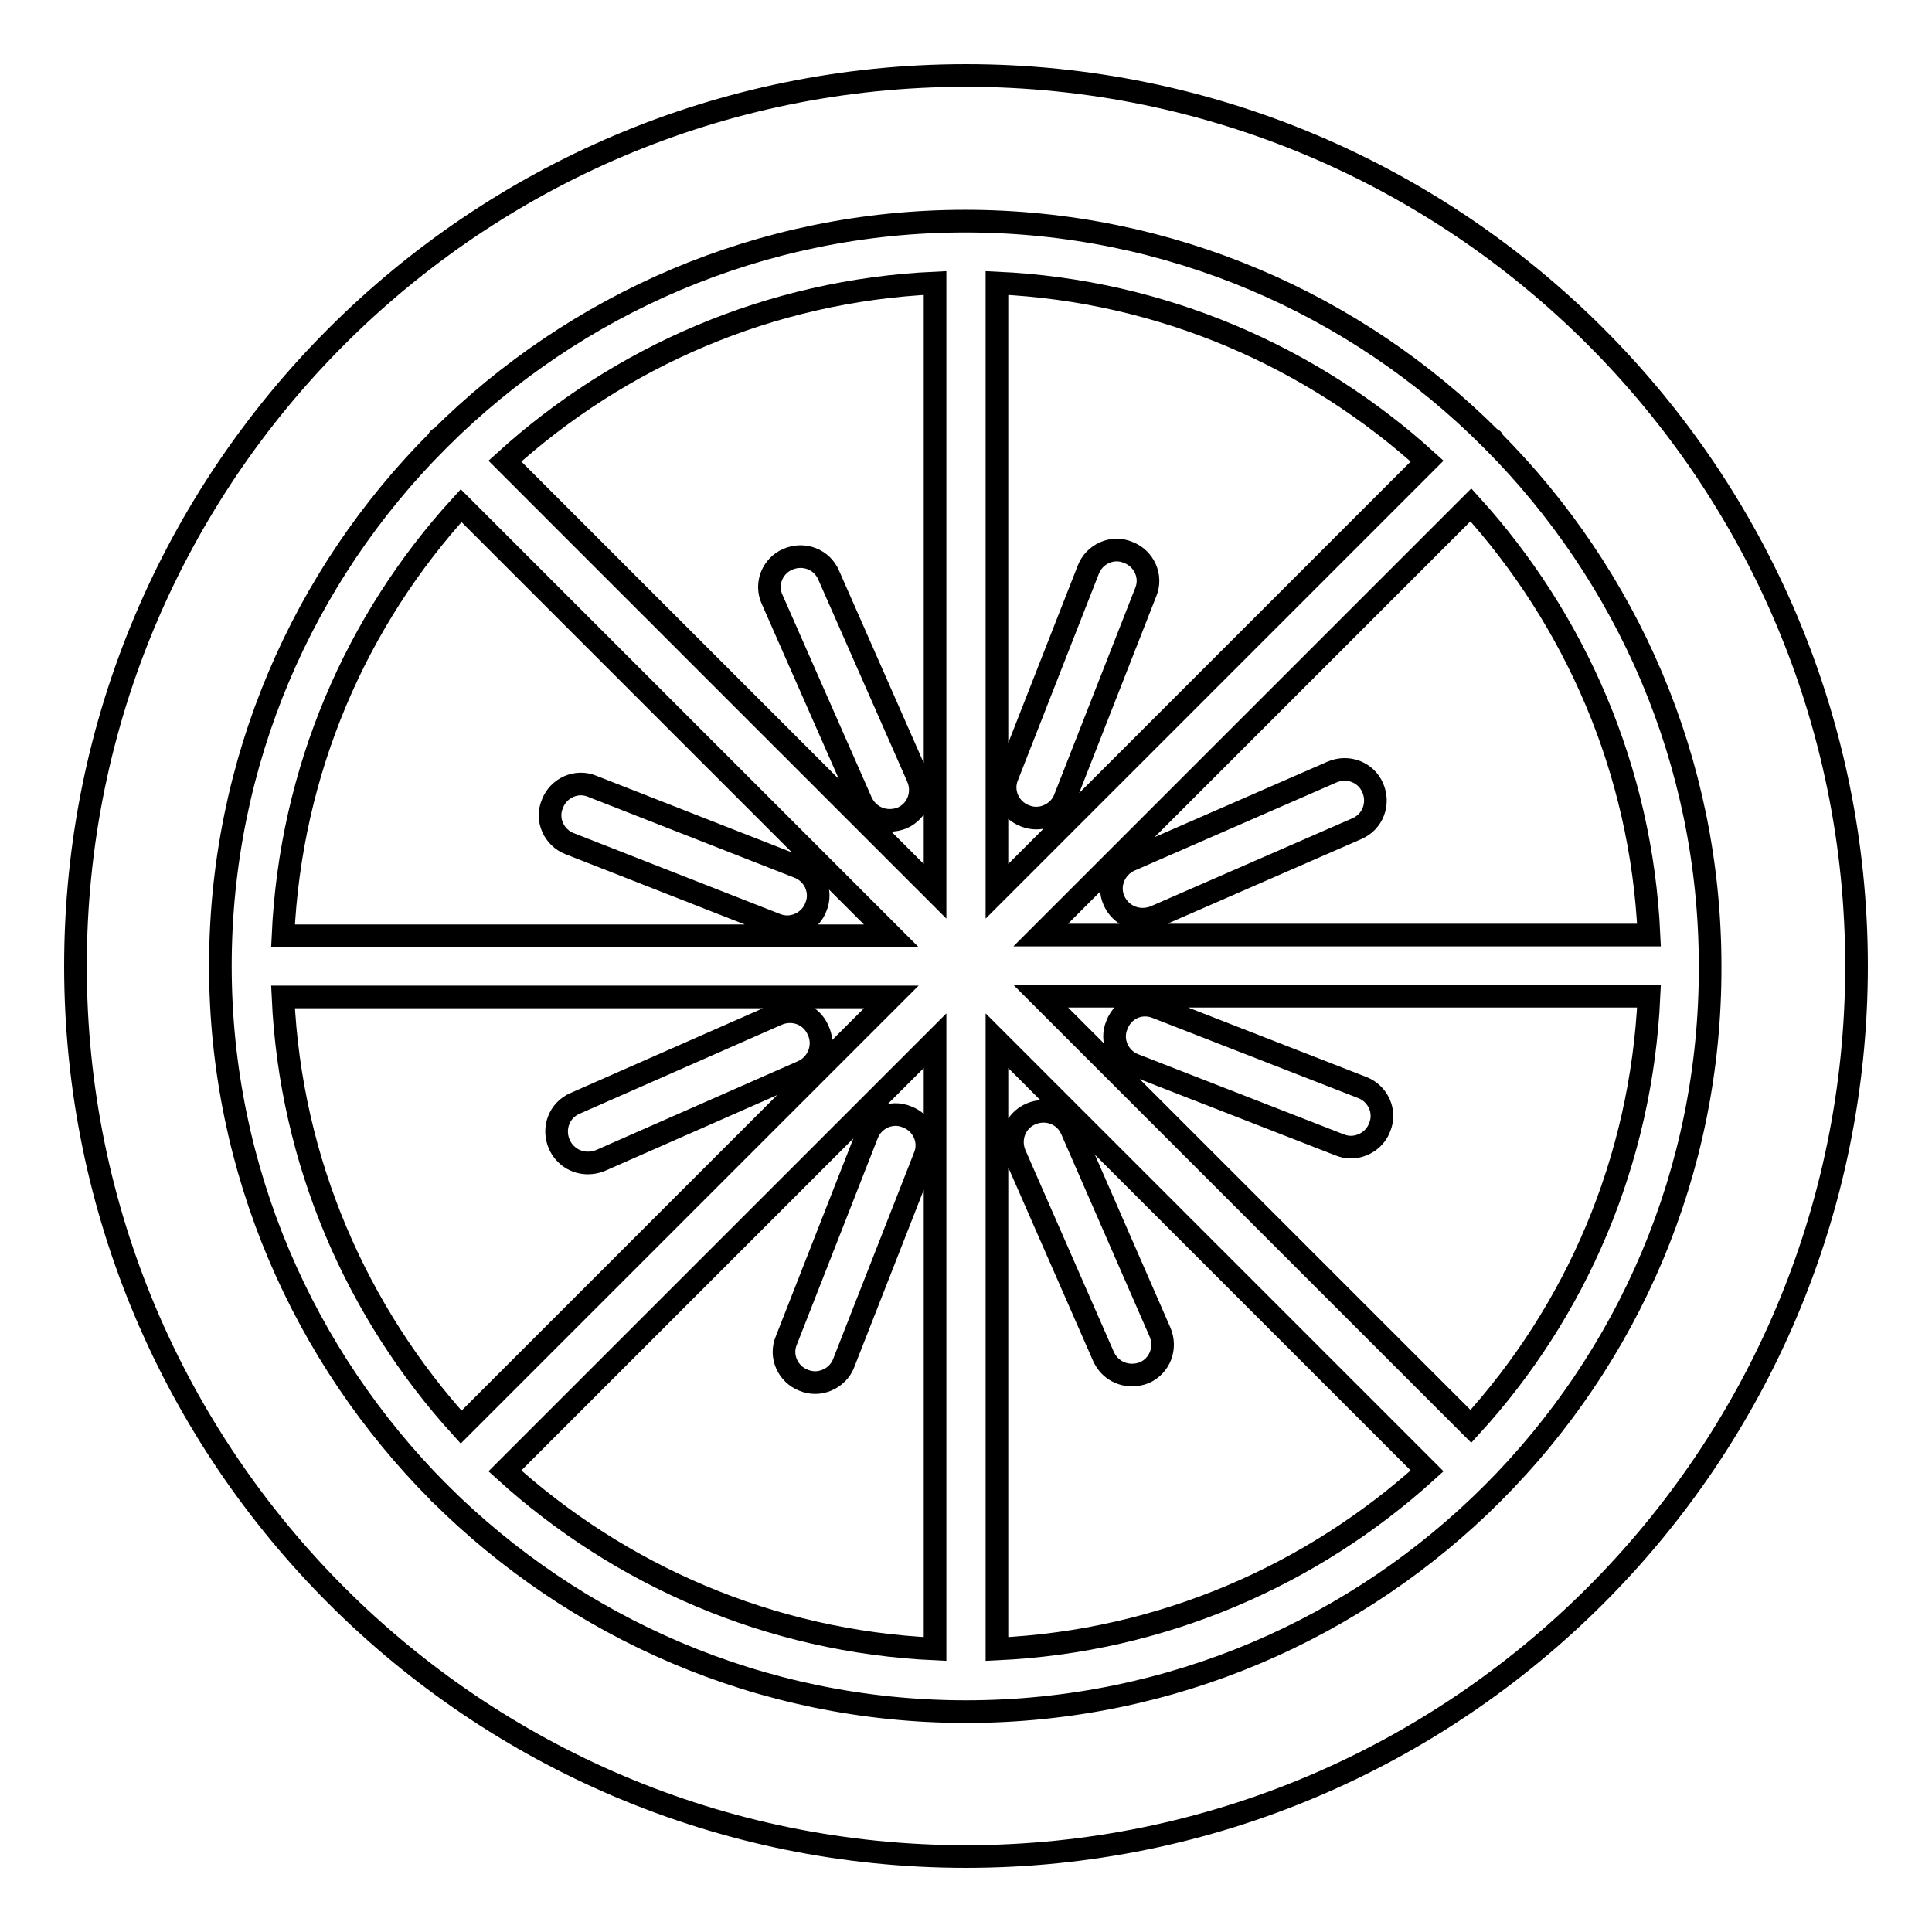
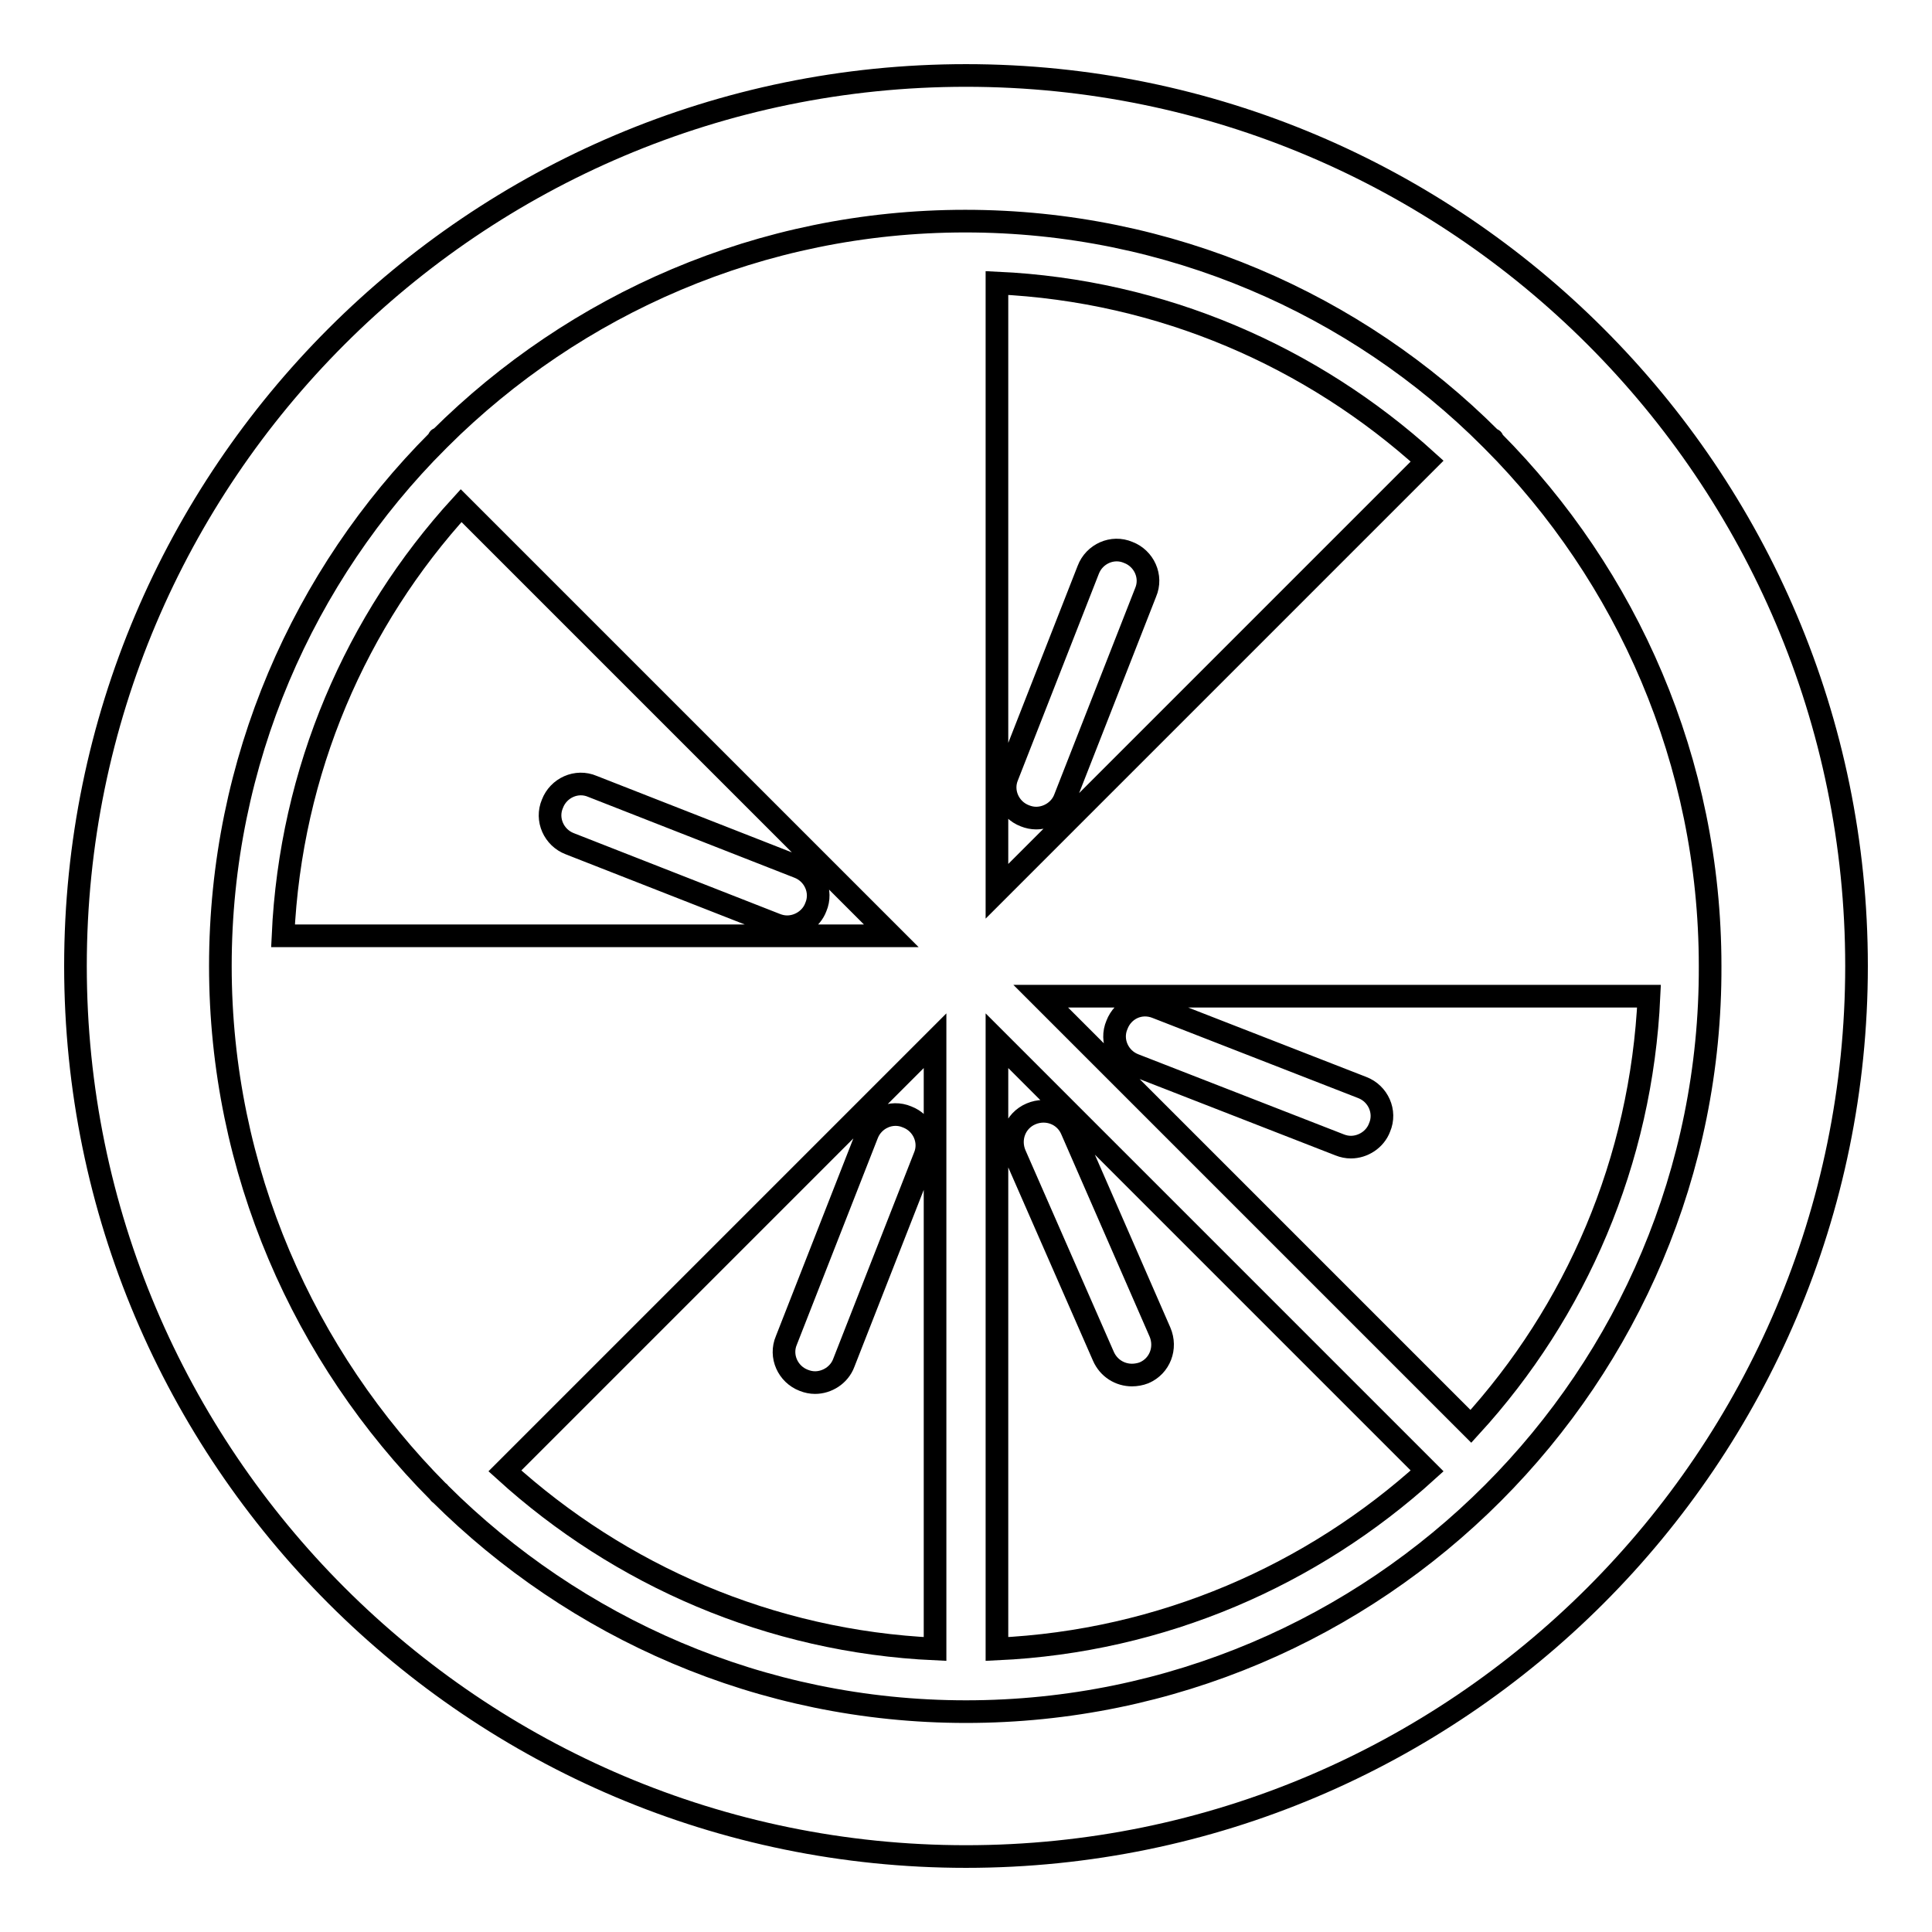
<svg xmlns="http://www.w3.org/2000/svg" version="1.1" x="0px" y="0px" viewBox="0 0 256 256" enable-background="new 0 0 256 256" xml:space="preserve">
  <g>
    <g>
      <g>
        <g>
-           <path stroke-width="3" fill-opacity="0" stroke="#000000" d="M123.9,118.1V37.5c-21.9,1-41.8,9.8-57,23.6L123.9,118.1z M104.4,74.1c2.1-0.9,4.5,0,5.4,2.1l11.8,26.8c0.9,2.1,0,4.5-2.1,5.4c-0.5,0.2-1.1,0.3-1.6,0.3c-1.6,0-3.1-0.9-3.8-2.5l-11.8-26.8C101.4,77.4,102.3,75,104.4,74.1z" />
          <path stroke-width="3" fill-opacity="0" stroke="#000000" d="M132.1,37.5v80.6l57-57C173.9,47.3,154,38.5,132.1,37.5z M141.1,105.8c-0.6,1.6-2.2,2.6-3.8,2.6c-0.5,0-1-0.1-1.5-0.3c-2.1-0.8-3.2-3.2-2.3-5.3l10.7-27.3c0.8-2.1,3.2-3.2,5.3-2.3c2.1,0.8,3.2,3.2,2.3,5.3L141.1,105.8z" />
          <path stroke-width="3" fill-opacity="0" stroke="#000000" d="M128,10C62.9,10,10,62.9,10,128c0,65.1,52.9,118,118,118c65.1,0,118-52.9,118-118C246,62.9,193.1,10,128,10z M128,226.8c-27.2,0-51.8-11.1-69.7-28.9c0,0-0.1,0-0.1-0.1c0,0,0-0.1-0.1-0.1c-17.8-17.9-28.9-42.6-28.9-69.7c0-27.1,11-51.8,28.8-69.6c0-0.1,0.1-0.1,0.1-0.2s0.1-0.1,0.2-0.1c17.9-17.8,42.5-28.8,69.6-28.8c27.1,0,51.8,11,69.6,28.8c0.1,0,0.1,0.1,0.2,0.1s0.1,0.1,0.1,0.2c17.8,17.9,28.8,42.5,28.8,69.6C226.8,182.5,182.5,226.8,128,226.8z" />
-           <path stroke-width="3" fill-opacity="0" stroke="#000000" d="M37.5,132.1c1,21.9,9.8,41.8,23.6,57l57-57H37.5z M106.3,142l-26.8,11.8c-0.5,0.2-1.1,0.3-1.6,0.3c-1.6,0-3.1-0.9-3.8-2.5c-0.9-2.1,0-4.5,2.1-5.4l26.8-11.8c2.1-0.9,4.5,0,5.4,2.1C109.4,138.6,108.4,141.1,106.3,142z" />
          <path stroke-width="3" fill-opacity="0" stroke="#000000" d="M123.9,218.5v-80.6l-57,57C82.1,208.7,102,217.5,123.9,218.5z M114.9,150.3c0.8-2.1,3.2-3.2,5.3-2.3c2.1,0.8,3.2,3.2,2.3,5.3l-10.7,27.3c-0.6,1.6-2.2,2.6-3.8,2.6c-0.5,0-1-0.1-1.5-0.3c-2.1-0.8-3.2-3.2-2.3-5.3L114.9,150.3z" />
-           <path stroke-width="3" fill-opacity="0" stroke="#000000" d="M218.5,123.9c-1-21.9-9.8-41.8-23.6-57l-57,57H218.5z M149.7,114l26.8-11.7c2.1-0.9,4.5,0,5.4,2.1c0.9,2.1,0,4.5-2.1,5.4L153,121.5c-0.5,0.2-1.1,0.3-1.6,0.3c-1.6,0-3.1-0.9-3.8-2.5C146.7,117.3,147.7,114.9,149.7,114z" />
          <path stroke-width="3" fill-opacity="0" stroke="#000000" d="M132.1,218.5c21.9-1,41.8-9.8,57-23.6l-57-57V218.5z M136.6,147.6c2.1-0.9,4.5,0,5.4,2.1l11.7,26.8c0.9,2.1,0,4.5-2.1,5.4c-0.5,0.2-1.1,0.3-1.6,0.3c-1.6,0-3.1-0.9-3.8-2.5L134.5,153C133.6,150.9,134.5,148.5,136.6,147.6z" />
          <path stroke-width="3" fill-opacity="0" stroke="#000000" d="M194.9,189c13.9-15.2,22.6-35.1,23.6-57h-80.6L194.9,189z M153.3,133.5l27.2,10.6c2.1,0.8,3.2,3.2,2.3,5.3c-0.6,1.6-2.2,2.6-3.8,2.6c-0.5,0-1-0.1-1.5-0.3l-27.2-10.6c-2.1-0.8-3.2-3.2-2.3-5.3C148.8,133.7,151.1,132.6,153.3,133.5z" />
          <path stroke-width="3" fill-opacity="0" stroke="#000000" d="M61.1,67c-13.9,15.2-22.6,35.1-23.6,57h80.6L61.1,67z M104.3,122.8c-0.5,0-1-0.1-1.5-0.3l-27.3-10.7c-2.1-0.8-3.2-3.2-2.3-5.3c0.8-2.1,3.2-3.2,5.3-2.3l27.3,10.7c2.1,0.8,3.2,3.2,2.3,5.3C107.5,121.8,105.9,122.8,104.3,122.8z" />
        </g>
      </g>
      <g />
      <g />
      <g />
      <g />
      <g />
      <g />
      <g />
      <g />
      <g />
      <g />
      <g />
      <g />
      <g />
      <g />
      <g />
    </g>
  </g>
</svg>